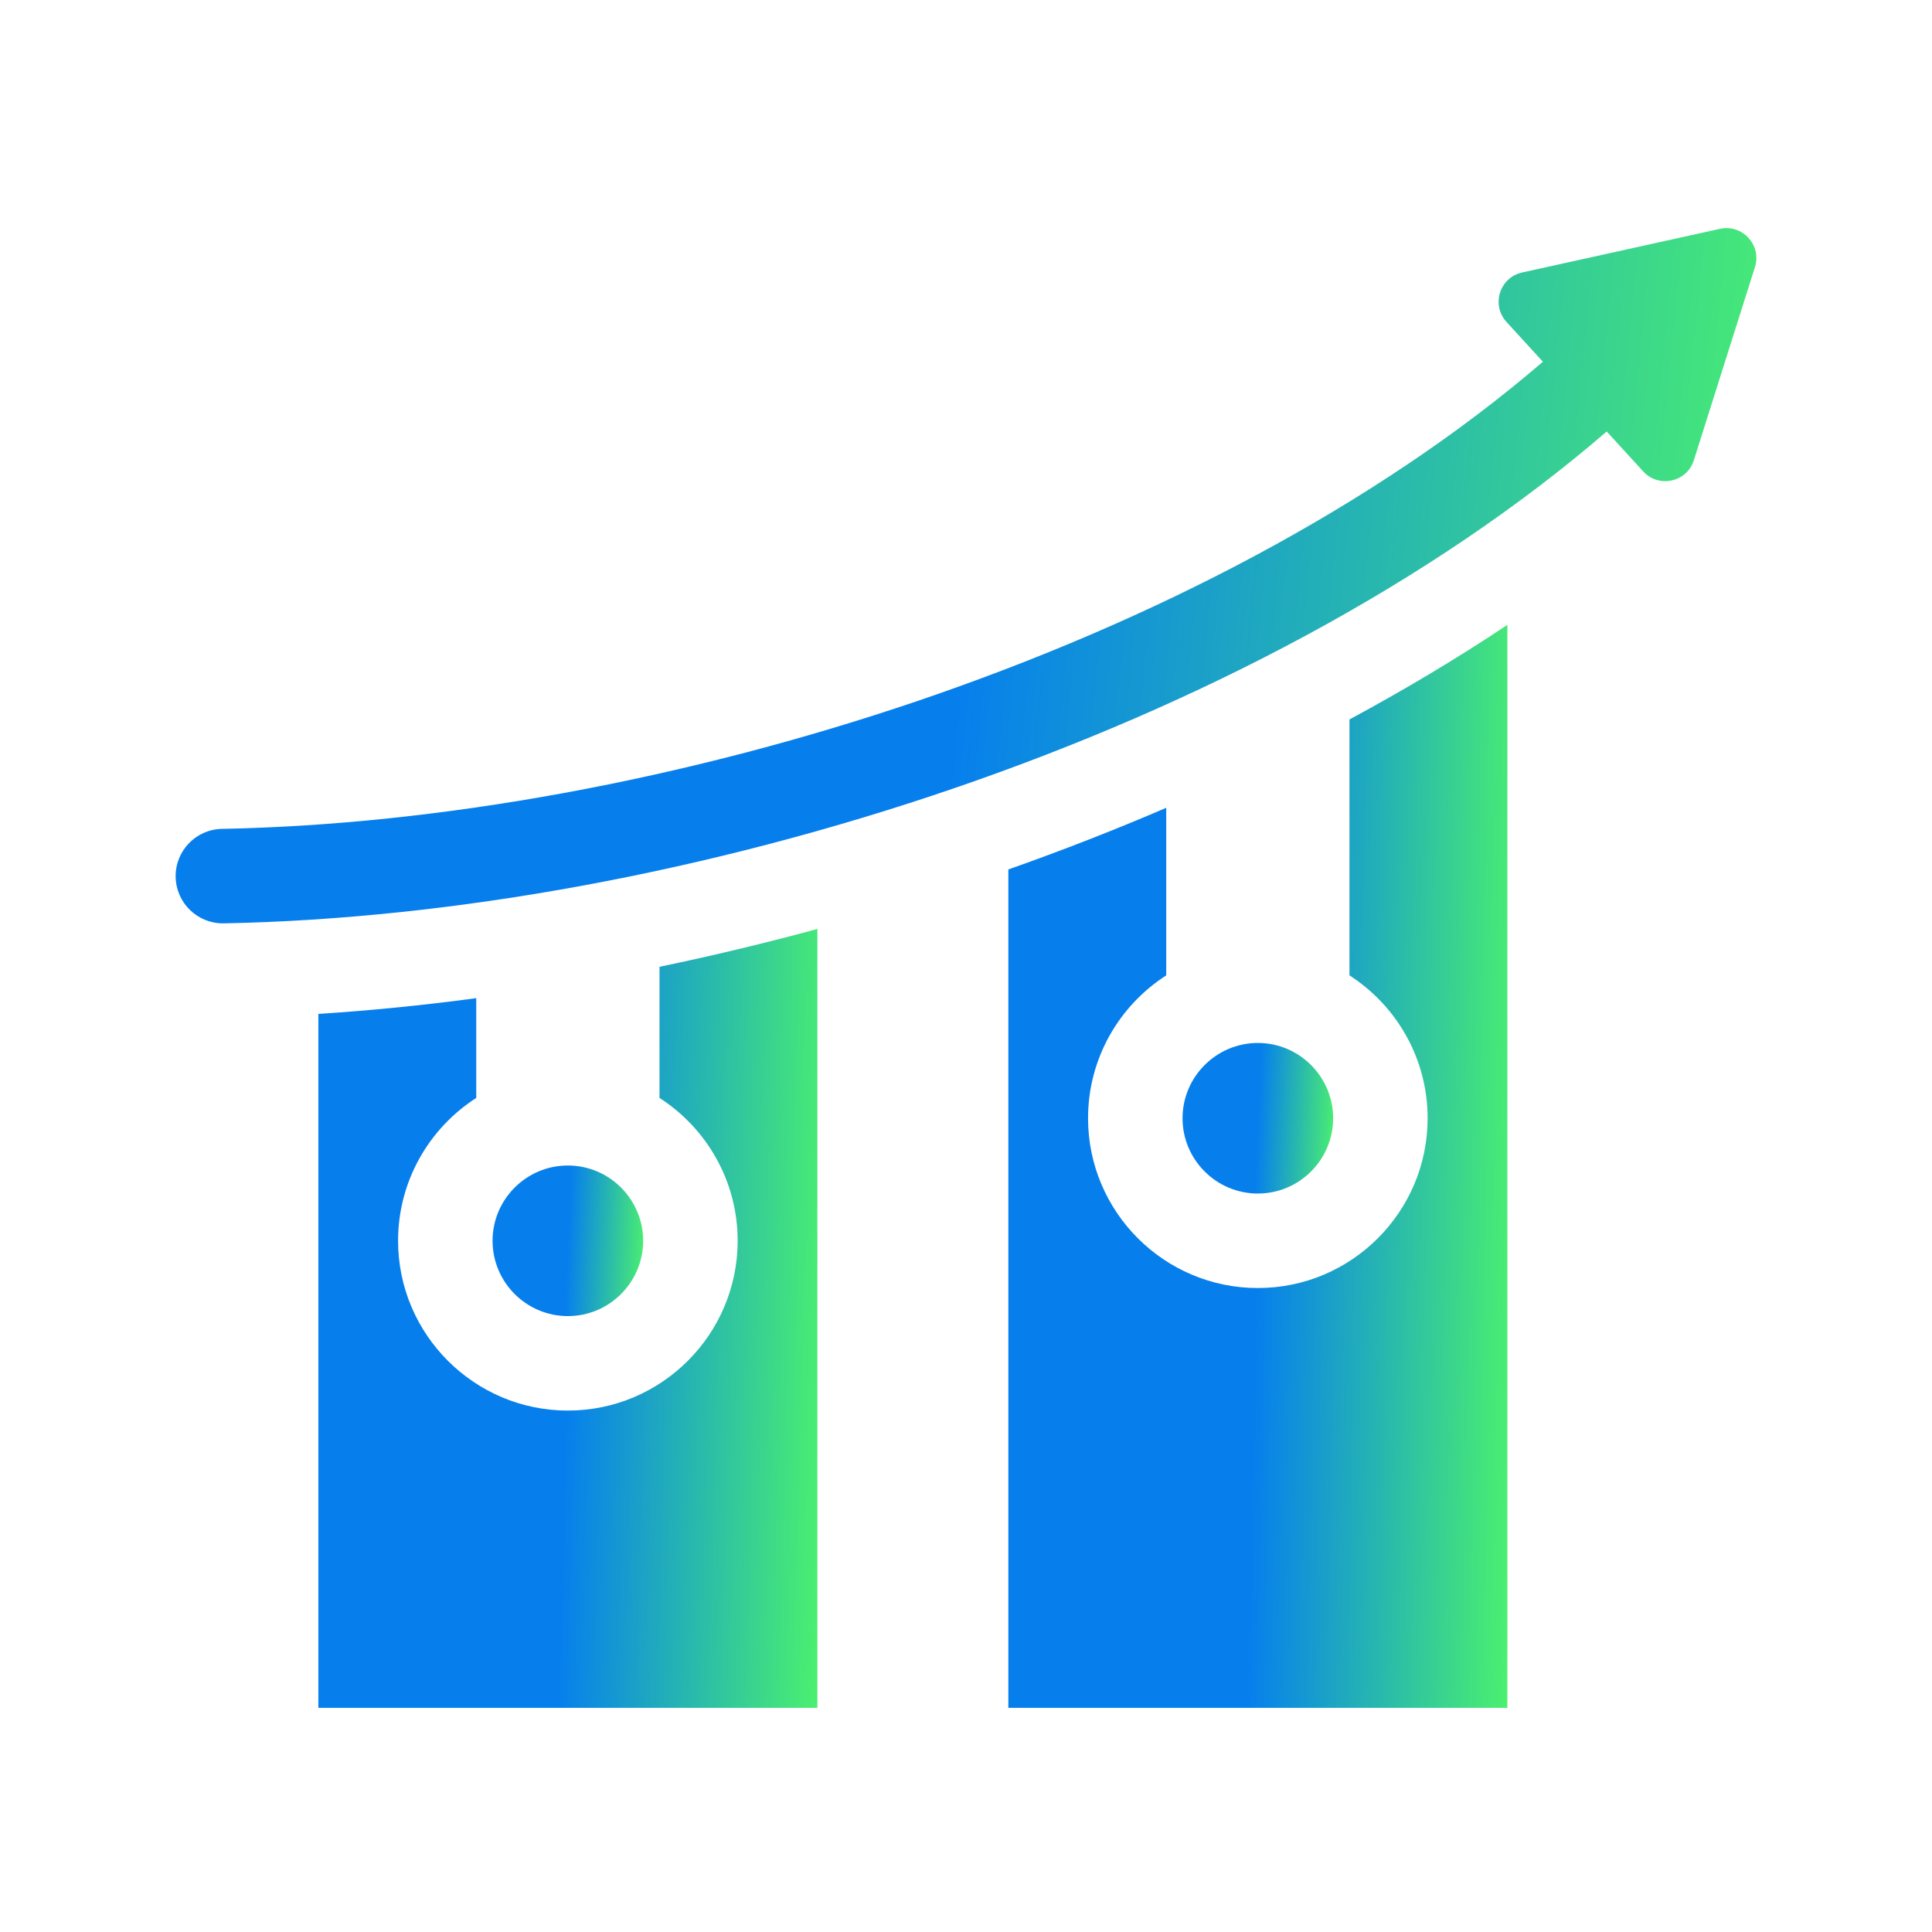
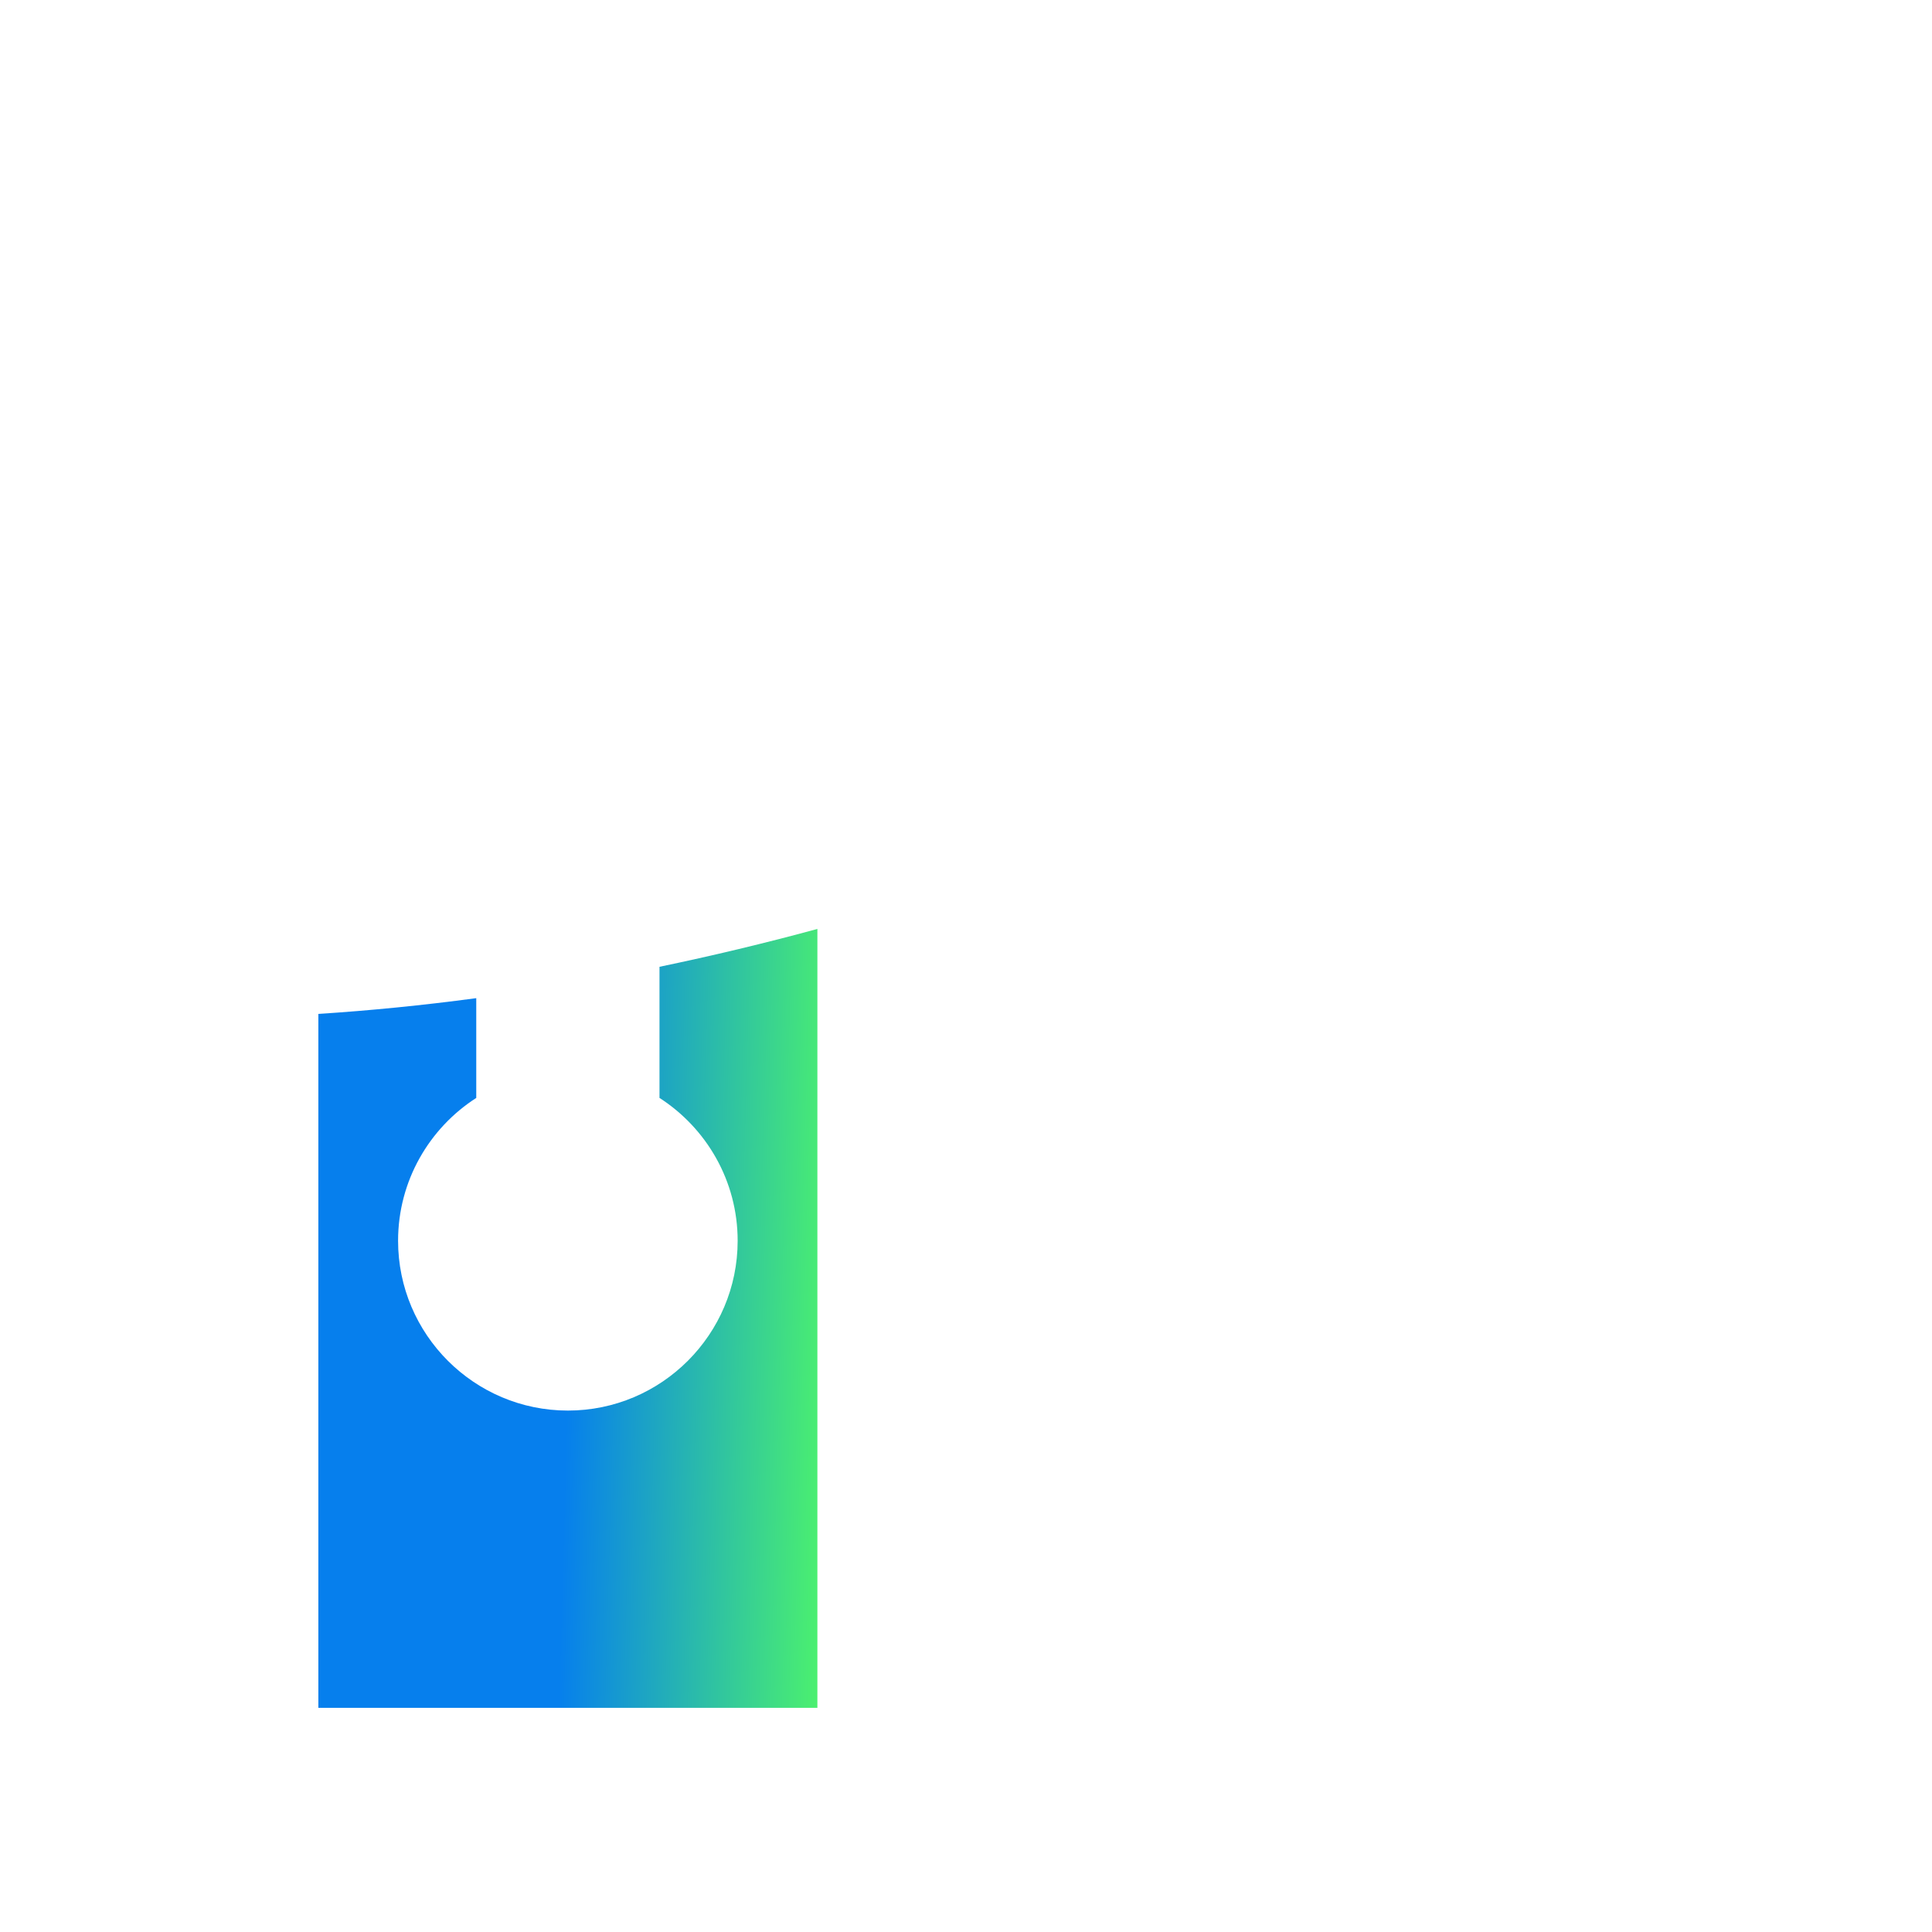
<svg xmlns="http://www.w3.org/2000/svg" width="110" height="110" viewBox="0 0 110 110" fill="none">
  <path d="M37.549 62.511C40.223 64.232 41.999 67.236 41.999 70.645C41.999 75.976 37.662 80.312 32.333 80.312C27.003 80.312 22.665 75.976 22.665 70.645C22.665 67.236 24.44 64.232 27.116 62.511V56.831C24.076 57.239 21.072 57.538 18.126 57.728V97.236H46.539V52.891C43.553 53.702 40.55 54.421 37.549 55.045V62.511Z" fill="url(#paint0_linear_133_1878)" />
-   <path d="M36.618 70.645C36.618 68.294 34.707 66.359 32.332 66.359C29.956 66.359 28.044 68.295 28.044 70.645C28.044 73.01 29.969 74.933 32.332 74.933C34.696 74.933 36.618 73.01 36.618 70.645Z" fill="url(#paint1_linear_133_1878)" />
-   <path d="M76.833 55.534C79.507 57.254 81.283 60.258 81.283 63.669C81.283 68.999 76.947 73.335 71.617 73.335C66.285 73.335 61.949 68.999 61.949 63.669C61.949 60.258 63.725 57.254 66.4 55.534V45.993C63.495 47.242 60.495 48.415 57.41 49.503V97.236H85.824V35.578C82.993 37.463 79.99 39.262 76.833 40.962V55.534Z" fill="url(#paint2_linear_133_1878)" />
-   <path d="M75.903 63.669C75.903 61.316 73.99 59.382 71.617 59.382C69.25 59.382 67.329 61.31 67.329 63.669C67.329 66.032 69.254 67.955 71.617 67.955C73.981 67.955 75.903 66.032 75.903 63.669Z" fill="url(#paint3_linear_133_1878)" />
-   <path d="M97.926 13.029C93.55 13.994 95.987 13.457 86.662 15.515C85.382 15.798 84.888 17.362 85.773 18.329C86.108 18.697 85.755 18.31 87.846 20.596C68.742 37.02 37.337 46.722 12.638 47.192C11.153 47.221 9.973 48.447 10.001 49.932C10.029 51.401 11.227 52.572 12.689 52.572H12.742C38.829 52.069 71.46 41.839 91.479 24.568C93.567 26.851 93.207 26.457 93.558 26.841C94.444 27.81 96.046 27.454 96.44 26.205C99.337 17.048 98.547 19.543 99.919 15.208C100.313 13.956 99.207 12.748 97.926 13.029Z" fill="url(#paint4_linear_133_1878)" />
  <defs>
    <linearGradient id="paint0_linear_133_1878" x1="18.126" y1="57.302" x2="47.633" y2="58.127" gradientUnits="userSpaceOnUse">
      <stop offset="0.5" stop-color="#067FED" />
      <stop offset="1" stop-color="#4BF06F" />
    </linearGradient>
    <linearGradient id="paint1_linear_133_1878" x1="28.044" y1="67.212" x2="36.938" y2="67.6" gradientUnits="userSpaceOnUse">
      <stop offset="0.5" stop-color="#067FED" />
      <stop offset="1" stop-color="#4BF06F" />
    </linearGradient>
    <linearGradient id="paint2_linear_133_1878" x1="57.41" y1="41.711" x2="86.928" y2="42.304" gradientUnits="userSpaceOnUse">
      <stop offset="0.5" stop-color="#067FED" />
      <stop offset="1" stop-color="#4BF06F" />
    </linearGradient>
    <linearGradient id="paint3_linear_133_1878" x1="67.329" y1="60.234" x2="76.223" y2="60.622" gradientUnits="userSpaceOnUse">
      <stop offset="0.5" stop-color="#067FED" />
      <stop offset="1" stop-color="#4BF06F" />
    </linearGradient>
    <linearGradient id="paint4_linear_133_1878" x1="10" y1="16.925" x2="102.625" y2="26.114" gradientUnits="userSpaceOnUse">
      <stop offset="0.5" stop-color="#067FED" />
      <stop offset="1" stop-color="#4BF06F" />
    </linearGradient>
  </defs>
</svg>